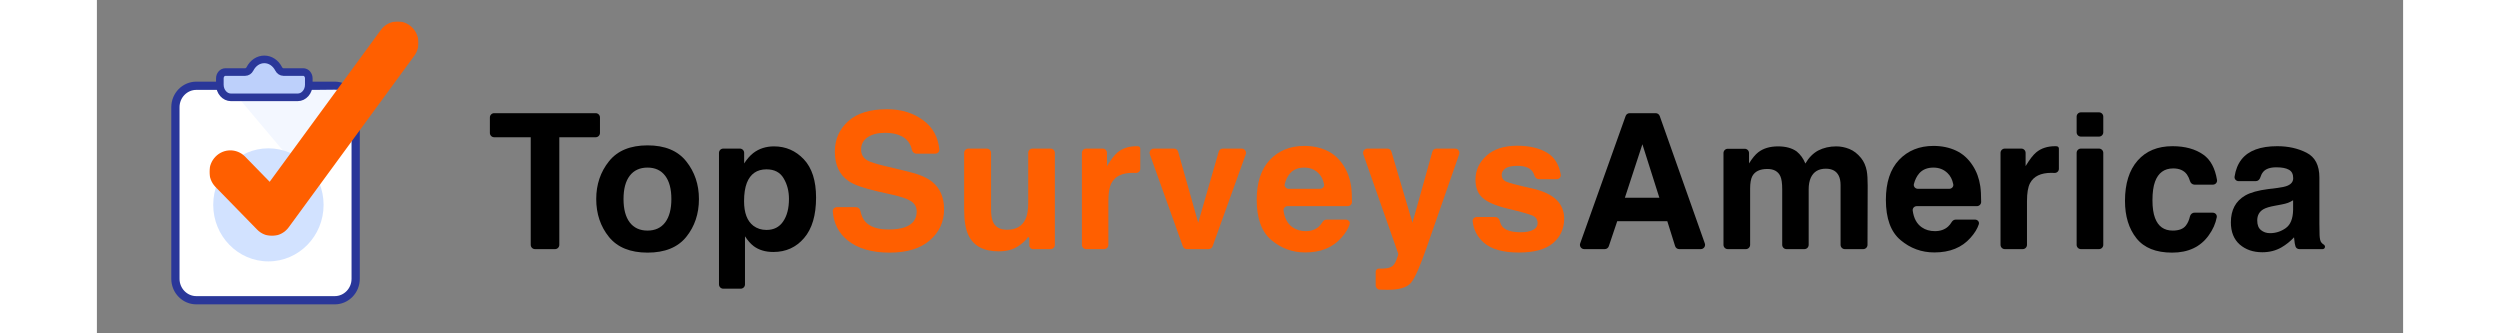
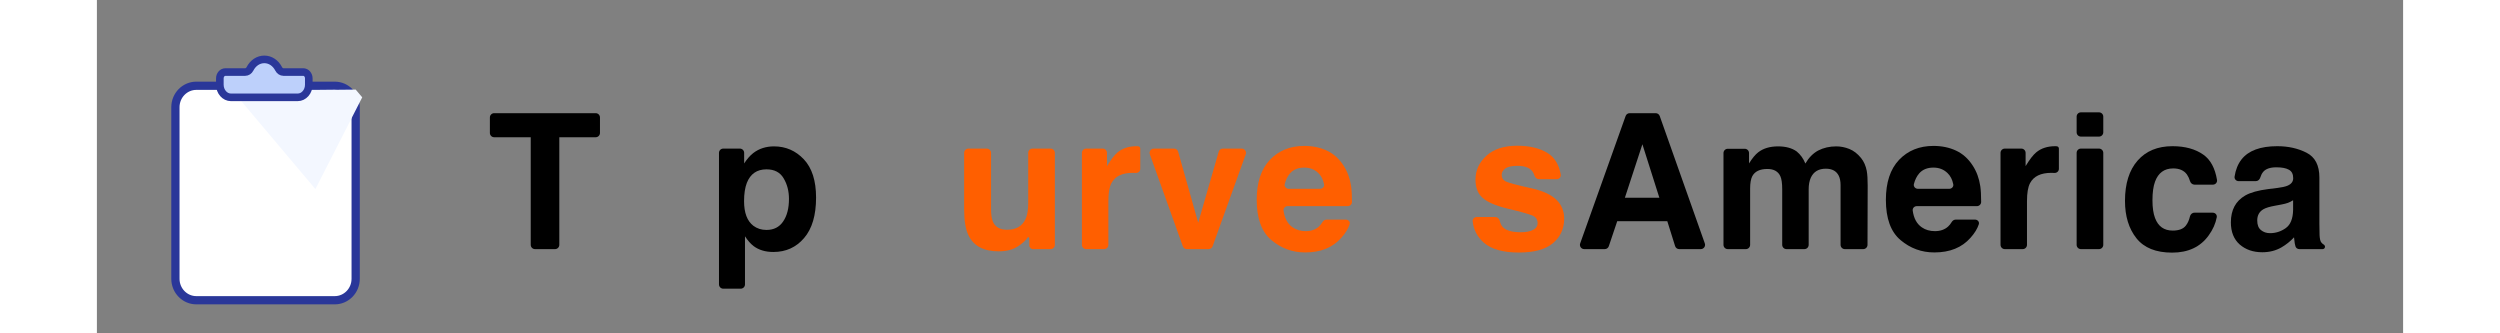
<svg xmlns="http://www.w3.org/2000/svg" width="150" height="20" viewBox="0 0 3231 467" fill="none">
  <rect x="0" y="0" width="3231" height="467" fill="#808080" stroke="none" />
  <path fill-rule="evenodd" clip-rule="evenodd" d="M139.335 120.151H333.206C349.406 120.151 362.542 133.608 362.542 150.202V390.597C362.542 407.181 349.406 420.638 333.206 420.638H139.335C123.136 420.638 110 407.181 110 390.597V150.202C110 133.608 123.136 120.151 139.335 120.151" fill="white" />
  <path fill-rule="evenodd" clip-rule="evenodd" d="M139.335 120.151H333.206C349.406 120.151 362.542 133.608 362.542 150.202V390.597C362.542 407.181 349.406 420.638 333.206 420.638H139.335C123.136 420.638 110 407.181 110 390.597V150.202C110 133.608 123.136 120.151 139.335 120.151Z" stroke="#2A3799" stroke-width="11.549" />
-   <path fill-rule="evenodd" clip-rule="evenodd" d="M362.601 125.523L296.973 126.203C296.973 138.16 270.504 136.766 260.431 136.766H205.614C200.785 136.766 196.403 134.49 193.132 130.841L306.111 264.862L371.739 136.362C371.739 130.395 367.647 125.523 362.601 125.523" fill="#F3F7FF" />
-   <path fill-rule="evenodd" clip-rule="evenodd" d="M240.29 207.8C282.989 207.8 317.599 243.255 317.599 286.996C317.599 330.737 282.989 366.202 240.29 366.202C197.59 366.202 162.98 330.737 162.98 286.996C162.98 243.255 197.59 207.8 240.29 207.8" fill="#D2E2FF" />
+   <path fill-rule="evenodd" clip-rule="evenodd" d="M362.601 125.523L296.973 126.203C296.973 138.16 270.504 136.766 260.431 136.766H205.614C200.785 136.766 196.403 134.49 193.132 130.841L306.111 264.862L371.739 136.362" fill="#F3F7FF" />
  <path fill-rule="evenodd" clip-rule="evenodd" d="M172.258 109.787C172.258 104.894 175.757 100.926 180.046 100.926H207.73C210.502 100.926 213.067 99.245 214.448 96.512C218.726 88.172 226.245 83.194 234.562 83.194C242.88 83.194 250.398 88.172 254.676 96.512C256.057 99.245 258.622 100.926 261.395 100.926H289.079C293.367 100.926 296.867 104.894 296.867 109.787V118.648C296.867 128.424 289.889 136.381 281.291 136.381H187.834C179.236 136.381 172.258 128.424 172.258 118.648V109.787Z" fill="#BDD0FB" />
  <path fill-rule="evenodd" clip-rule="evenodd" d="M172.258 109.787C172.258 104.894 175.757 100.926 180.046 100.926H207.73C210.502 100.926 213.067 99.245 214.448 96.512C218.726 88.172 226.245 83.194 234.562 83.194C242.88 83.194 250.398 88.172 254.676 96.512C256.057 99.245 258.622 100.926 261.395 100.926H289.079C293.367 100.926 296.867 104.894 296.867 109.787V118.648C296.867 128.424 289.889 136.381 281.291 136.381H187.834C179.236 136.381 172.258 128.424 172.258 118.648V109.787Z" stroke="#2A3799" stroke-width="10.648" />
  <mask id="mask0_1422_4823" style="mask-type:luminance" maskUnits="userSpaceOnUse" x="157" y="30" width="294" height="301">
    <path fill-rule="evenodd" clip-rule="evenodd" d="M157.608 30H450.58V330.486H157.608V30Z" fill="white" />
  </mask>
  <g mask="url(#mask0_1422_4823)">
-     <path fill-rule="evenodd" clip-rule="evenodd" d="M224.507 321.69L165.847 261.599C154.726 249.802 154.882 231.059 166.201 219.464C177.519 207.88 195.806 207.71 207.322 219.102L242.067 254.695L397.787 42.021C407.506 28.745 425.886 26.054 438.846 36.011C451.805 45.968 454.432 64.806 444.713 78.082L268.712 318.467C263.624 325.445 255.826 329.806 247.342 330.412C246.625 330.466 245.93 330.487 245.244 330.487C237.467 330.498 230.001 327.328 224.507 321.69" fill="#FF5F00" />
-   </g>
+     </g>
  <path d="M698.804 158.556C702.118 158.556 704.804 161.242 704.804 164.556V186.281C704.804 189.595 702.118 192.281 698.804 192.281H647.842V343.017C647.842 346.331 645.156 349.017 641.842 349.017H613.801C610.487 349.017 607.801 346.331 607.801 343.017V192.281H556.581C553.267 192.281 550.581 189.595 550.581 186.281V164.556C550.581 161.242 553.267 158.556 556.581 158.556H627.692H698.804Z" fill="black" />
-   <path d="M825.636 226.006C837.519 240.908 843.461 258.524 843.461 278.854C843.461 299.528 837.519 317.23 825.636 331.961C813.753 346.605 795.713 353.927 771.516 353.927C747.319 353.927 729.279 346.605 717.395 331.961C705.512 317.23 699.57 299.528 699.57 278.854C699.57 258.524 705.512 240.908 717.395 226.006C729.279 211.103 747.319 203.652 771.516 203.652C795.713 203.652 813.753 211.103 825.636 226.006ZM771.387 234.792C760.623 234.792 752.313 238.625 746.458 246.292C740.688 253.873 737.804 264.727 737.804 278.854C737.804 292.981 740.688 303.878 746.458 311.545C752.313 319.212 760.623 323.045 771.387 323.045C782.15 323.045 790.417 319.212 796.186 311.545C801.956 303.878 804.84 292.981 804.84 278.854C804.84 264.727 801.956 253.873 796.186 246.292C790.417 238.625 782.15 234.792 771.387 234.792Z" fill="black" />
  <path d="M990.513 223.292C1001.88 235.438 1007.56 253.27 1007.56 276.787C1007.56 301.596 1001.97 320.504 990.772 333.511C979.664 346.519 965.326 353.022 947.76 353.022C936.565 353.022 927.265 350.223 919.86 344.624C915.813 341.522 911.852 337 907.977 331.056V398.449C907.977 401.763 905.29 404.449 901.977 404.449H877.552C874.238 404.449 871.552 401.763 871.552 398.449V214.174C871.552 210.86 874.238 208.174 877.552 208.174H900.814C904.128 208.174 906.814 210.86 906.814 214.174V228.978C910.775 222.861 914.995 218.037 919.472 214.506C927.653 208.217 937.383 205.073 948.664 205.073C965.111 205.073 979.061 211.146 990.513 223.292ZM969.589 278.596C969.589 267.742 967.091 258.137 962.097 249.781C957.189 241.425 949.18 237.247 938.072 237.247C924.725 237.247 915.554 243.579 910.56 256.242C907.977 262.961 906.685 271.489 906.685 281.826C906.685 298.193 911.034 309.693 919.731 316.326C924.897 320.202 931.011 322.14 938.072 322.14C948.319 322.14 956.112 318.178 961.451 310.253C966.876 302.328 969.589 291.775 969.589 278.596Z" fill="black" />
-   <path d="M1109.02 321.494C1118.41 321.494 1126.03 320.461 1131.88 318.393C1142.99 314.431 1148.54 307.066 1148.54 296.298C1148.54 290.009 1145.79 285.142 1140.28 281.697C1134.77 278.337 1126.11 275.365 1114.32 272.781L1094.17 268.258C1074.36 263.779 1060.67 258.912 1053.09 253.657C1040.26 244.871 1033.85 231.131 1033.85 212.438C1033.85 195.382 1040.05 181.212 1052.45 169.927C1064.85 158.642 1083.06 153 1107.08 153C1127.15 153 1144.24 158.341 1158.36 169.022C1171.08 178.51 1178.39 191.865 1180.27 209.087C1180.64 212.461 1177.89 215.281 1174.5 215.281H1148.12C1144.95 215.281 1142.39 212.788 1141.74 209.682C1139.95 201.131 1135.2 194.857 1127.49 190.86C1121.29 187.672 1113.58 186.079 1104.37 186.079C1094.12 186.079 1085.94 188.146 1079.83 192.281C1073.71 196.416 1070.66 202.187 1070.66 209.596C1070.66 216.401 1073.67 221.483 1079.7 224.843C1083.57 227.082 1091.84 229.71 1104.5 232.725L1137.31 240.607C1151.69 244.052 1162.54 248.661 1169.86 254.433C1181.22 263.391 1186.91 276.356 1186.91 293.326C1186.91 310.727 1180.23 325.199 1166.89 336.742C1153.63 348.199 1134.85 353.927 1110.57 353.927C1085.77 353.927 1066.27 348.285 1052.06 337C1039.32 326.802 1032.29 313.209 1030.97 296.221C1030.72 292.917 1033.43 290.225 1036.75 290.225H1063.49C1066.49 290.225 1068.99 292.445 1069.62 295.372C1070.96 301.537 1073.03 306.325 1075.82 309.736C1082.28 317.575 1093.35 321.494 1109.02 321.494Z" fill="#FF5F00" />
  <path d="M1306.32 333.777C1306.32 332.233 1304.57 331.693 1303.73 332.994V332.994C1302.36 335.148 1300.72 337.043 1298.83 338.68C1293.06 343.848 1287.46 347.38 1282.04 349.275C1276.7 351.17 1270.41 352.118 1263.18 352.118C1242.34 352.118 1228.3 344.624 1221.07 329.635C1217.02 321.365 1215 309.176 1215 293.067V214.174C1215 210.86 1217.68 208.174 1221 208.174H1246.71C1250.03 208.174 1252.71 210.86 1252.71 214.174V293.067C1252.71 301.079 1253.66 307.109 1255.56 311.157C1258.91 318.307 1265.5 321.882 1275.32 321.882C1287.89 321.882 1296.5 316.8 1301.15 306.635C1303.56 301.122 1304.77 293.843 1304.77 284.798V214.174C1304.77 210.86 1307.45 208.174 1310.77 208.174H1336.1C1339.41 208.174 1342.1 210.86 1342.1 214.174V343.017C1342.1 346.331 1339.41 349.017 1336.1 349.017H1311.48C1308.63 349.017 1306.32 346.704 1306.32 343.85V333.777Z" fill="#FF5F00" />
  <path d="M1451.17 242.157C1436.36 242.157 1426.42 246.981 1421.34 256.629C1418.5 262.056 1417.08 270.412 1417.08 281.697V343.017C1417.08 346.331 1414.39 349.017 1411.08 349.017H1386C1382.69 349.017 1380 346.331 1380 343.017V214.174C1380 210.86 1382.69 208.174 1386 208.174H1409.14C1412.45 208.174 1415.14 210.86 1415.14 214.174V232.725C1420.82 223.335 1425.77 216.918 1429.99 213.472C1436.88 207.7 1445.84 204.815 1456.86 204.815C1457.4 204.815 1457.86 204.841 1458.24 204.893C1458.44 204.921 1458.5 204.942 1458.7 204.945V204.945C1460.34 204.966 1461.77 206.359 1461.77 208V236.581C1461.77 239.9 1458.88 242.444 1455.57 242.287V242.287C1453.76 242.2 1452.29 242.157 1451.17 242.157Z" fill="#FF5F00" />
  <path d="M1475.17 216.199C1473.77 212.291 1476.66 208.174 1480.82 208.174H1509.08C1511.77 208.174 1514.13 209.959 1514.86 212.544L1542.94 312.062L1571.66 212.511C1572.4 209.943 1574.75 208.174 1577.42 208.174H1603.9C1608.05 208.174 1610.95 212.298 1609.54 216.209L1563.1 345.051C1562.24 347.431 1559.99 349.017 1557.46 349.017H1527.02C1524.48 349.017 1522.22 347.426 1521.37 345.042L1475.17 216.199Z" fill="#FF5F00" />
  <path d="M1749.8 307.669C1753.38 307.669 1756.19 310.813 1755.09 314.221C1753.08 320.451 1749.2 326.752 1743.47 333.124C1731.42 346.82 1714.54 353.669 1692.84 353.669C1674.93 353.669 1659.13 347.897 1645.43 336.354C1631.74 324.811 1624.9 306.032 1624.9 280.017C1624.9 255.639 1631.05 236.946 1643.37 223.938C1655.77 210.931 1671.83 204.427 1691.55 204.427C1703.26 204.427 1713.81 206.624 1723.19 211.017C1732.58 215.41 1740.33 222.345 1746.44 231.82C1751.95 240.176 1755.53 249.867 1757.16 260.893C1757.95 266.262 1758.35 273.592 1758.36 282.886C1758.37 286.167 1755.69 288.803 1752.41 288.803H1668.19C1664.79 288.803 1662.03 291.635 1662.48 295.004C1663.94 305.869 1668.2 313.709 1675.27 318.522C1680.35 322.054 1686.47 323.82 1693.61 323.82C1701.19 323.82 1707.35 321.667 1712.08 317.36C1713.93 315.701 1715.62 313.581 1717.15 311.002C1718.33 309.018 1720.4 307.669 1722.71 307.669H1749.8ZM1713.71 264.511C1717.17 264.511 1719.97 261.576 1719.3 258.181C1718 251.52 1715.29 246.265 1711.18 242.416C1705.93 237.333 1699.38 234.792 1691.55 234.792C1683.02 234.792 1676.39 237.463 1671.66 242.803C1668.21 246.76 1665.71 251.756 1664.16 257.792C1663.25 261.303 1666.09 264.511 1669.72 264.511H1713.71Z" fill="#FF5F00" />
-   <path d="M1843.12 312.062L1870.96 212.558C1871.68 209.966 1874.04 208.174 1876.73 208.174H1902.87C1907 208.174 1909.9 212.25 1908.54 216.15L1863.01 346.691C1853.71 373.395 1846.35 389.934 1840.92 396.309C1835.5 402.77 1824.65 406 1808.37 406C1805.1 406 1802.48 405.957 1800.5 405.871C1799.6 405.871 1798.5 405.844 1797.2 405.791C1794.04 405.663 1791.58 403.024 1791.58 399.862V380.68C1791.58 378.15 1793.71 376.141 1796.23 376.281V376.281C1799.85 376.453 1803.29 376.324 1806.57 375.893C1809.84 375.463 1812.59 374.472 1814.83 372.921C1816.99 371.457 1818.97 368.399 1820.77 363.747C1822.67 359.096 1823.44 356.253 1823.1 355.219L1774.24 216.163C1772.87 212.261 1775.76 208.174 1779.9 208.174H1807.9C1810.55 208.174 1812.9 209.923 1813.65 212.472L1843.12 312.062Z" fill="#FF5F00" />
  <path d="M2032.8 214.635C2042.37 220.769 2048.4 230.736 2050.89 244.536C2051.52 248.018 2048.73 251.073 2045.19 251.073H2020.35C2017.29 251.073 2014.82 248.732 2013.94 245.799C2013.24 243.46 2012.25 241.47 2010.97 239.831C2006.92 234.835 2000.03 232.337 1990.3 232.337C1982.29 232.337 1976.57 233.586 1973.12 236.084C1969.76 238.582 1968.09 241.511 1968.09 244.871C1968.09 249.092 1969.89 252.15 1973.51 254.045C1977.13 256.026 1989.91 259.429 2011.87 264.253C2026.51 267.699 2037.49 272.91 2044.81 279.888C2052.04 286.951 2055.66 295.781 2055.66 306.376C2055.66 320.331 2050.45 331.745 2040.03 340.618C2029.7 349.405 2013.68 353.798 1991.98 353.798C1969.85 353.798 1953.49 349.146 1942.9 339.843C1933.88 331.782 1928.73 321.848 1927.46 310.041C1927.1 306.746 1929.83 304.051 1933.14 304.051H1959.14C1962.18 304.051 1964.67 306.345 1965.38 309.302C1966.3 313.153 1967.68 316.054 1969.51 318.006C1974.07 322.916 1982.51 325.371 1994.82 325.371C2002.06 325.371 2007.78 324.294 2012 322.14C2016.31 319.987 2018.46 316.757 2018.46 312.449C2018.46 308.315 2016.74 305.17 2013.29 303.017C2009.85 300.863 1997.06 297.159 1974.93 291.905C1959 287.942 1947.76 282.989 1941.22 277.045C1934.67 271.187 1931.4 262.745 1931.4 251.719C1931.4 238.712 1936.48 227.556 1946.64 218.253C1956.89 208.863 1971.27 204.169 1989.78 204.169C2007.35 204.169 2021.69 207.657 2032.8 214.635Z" fill="#FF5F00" />
  <path d="M2200.13 309.865H2129.99L2118.19 344.93C2117.37 347.372 2115.08 349.017 2112.51 349.017H2083.74C2079.59 349.017 2076.69 344.908 2078.08 341.001L2141.75 162.54C2142.6 160.151 2144.86 158.556 2147.4 158.556H2183.88C2186.42 158.556 2188.68 160.158 2189.53 162.554L2252.71 341.015C2254.09 344.919 2251.19 349.017 2247.05 349.017H2216.81C2214.18 349.017 2211.87 347.314 2211.08 344.811L2200.13 309.865ZM2189.02 277.045L2165.25 202.101L2140.71 277.045H2189.02Z" fill="black" />
  <path d="M2358.55 246.938C2355.45 240.133 2349.38 236.73 2340.34 236.73C2329.83 236.73 2322.77 240.133 2319.15 246.938C2317.17 250.815 2316.18 256.586 2316.18 264.253V343.017C2316.18 346.331 2313.49 349.017 2310.18 349.017H2284.85C2281.54 349.017 2278.85 346.331 2278.85 343.017V214.433C2278.85 211.119 2281.54 208.433 2284.85 208.433H2308.63C2311.94 208.433 2314.63 211.119 2314.63 214.433V228.978C2319.2 221.655 2323.5 216.444 2327.55 213.343C2334.69 207.83 2343.95 205.073 2355.32 205.073C2366.08 205.073 2374.78 207.442 2381.41 212.18C2386.75 216.573 2390.8 222.215 2393.55 229.107C2398.37 220.837 2404.36 214.764 2411.51 210.888C2419.08 207.011 2427.52 205.073 2436.82 205.073C2443.02 205.073 2449.14 206.279 2455.16 208.691C2461.19 211.103 2466.66 215.324 2471.57 221.354C2475.53 226.264 2478.2 232.294 2479.58 239.444C2480.44 244.182 2480.87 251.116 2480.87 260.247L2480.63 343.034C2480.62 346.341 2477.93 349.017 2474.63 349.017H2448.89C2445.58 349.017 2442.89 346.331 2442.89 343.017V259.343C2442.89 254.002 2442.03 249.609 2440.31 246.163C2437.04 239.616 2431.01 236.343 2422.23 236.343C2412.07 236.343 2405.05 240.564 2401.17 249.006C2399.19 253.485 2398.2 258.869 2398.2 265.157V343.017C2398.2 346.331 2395.52 349.017 2392.2 349.017H2367.13C2363.82 349.017 2361.13 346.331 2361.13 343.017V265.157C2361.13 256.802 2360.27 250.728 2358.55 246.938Z" fill="black" />
  <path d="M2631.28 307.669C2634.86 307.669 2637.66 310.813 2636.56 314.221C2634.55 320.451 2630.68 326.752 2624.95 333.124C2612.89 346.82 2596.02 353.669 2574.32 353.669C2556.41 353.669 2540.6 347.897 2526.91 336.354C2513.22 324.811 2506.37 306.032 2506.37 280.017C2506.37 255.639 2512.53 236.946 2524.85 223.938C2537.25 210.931 2553.31 204.427 2573.02 204.427C2584.74 204.427 2595.28 206.624 2604.67 211.017C2614.06 215.41 2621.81 222.345 2627.92 231.82C2633.43 240.176 2637 249.867 2638.64 260.893C2639.43 266.262 2639.83 273.592 2639.84 282.886C2639.85 286.167 2637.17 288.803 2633.89 288.803H2549.67C2546.27 288.803 2543.51 291.635 2543.96 295.004C2545.41 305.869 2549.68 313.709 2556.75 318.522C2561.83 322.054 2567.94 323.82 2575.09 323.82C2582.67 323.82 2588.83 321.667 2593.56 317.36C2595.4 315.701 2597.09 313.581 2598.63 311.002C2599.81 309.018 2601.88 307.669 2604.19 307.669H2631.28ZM2595.19 264.511C2598.65 264.511 2601.44 261.576 2600.78 258.181C2599.48 251.52 2596.77 246.265 2592.66 242.416C2587.4 237.333 2580.86 234.792 2573.02 234.792C2564.5 234.792 2557.87 237.463 2553.13 242.803C2549.69 246.76 2547.19 251.756 2545.63 257.792C2544.73 261.303 2547.57 264.511 2551.19 264.511H2595.19Z" fill="black" />
  <path d="M2738.16 242.157C2723.35 242.157 2713.4 246.981 2708.32 256.629C2705.48 262.056 2704.06 270.412 2704.06 281.697V343.017C2704.06 346.331 2701.37 349.017 2698.06 349.017H2672.99C2669.68 349.017 2666.99 346.331 2666.99 343.017V214.174C2666.99 210.86 2669.68 208.174 2672.99 208.174H2696.12C2699.44 208.174 2702.12 210.86 2702.12 214.174V232.725C2707.81 223.335 2712.76 216.918 2716.98 213.472C2723.87 207.7 2732.82 204.815 2743.84 204.815C2744.38 204.815 2744.84 204.841 2745.22 204.893C2745.42 204.921 2745.48 204.942 2745.68 204.945V204.945C2747.32 204.966 2748.75 206.359 2748.75 208V236.581C2748.75 239.9 2745.87 242.444 2742.55 242.287V242.287C2740.74 242.2 2739.28 242.157 2738.16 242.157Z" fill="black" />
  <path d="M2804.94 208.174C2808.26 208.174 2810.94 210.86 2810.94 214.174V343.017C2810.94 346.331 2808.26 349.017 2804.94 349.017H2779.61C2776.3 349.017 2773.61 346.331 2773.61 343.017V214.174C2773.61 210.86 2776.3 208.174 2779.61 208.174H2804.94ZM2804.94 157.393C2808.26 157.393 2810.94 160.08 2810.94 163.393V185.376C2810.94 188.69 2808.26 191.376 2804.94 191.376H2779.61C2776.3 191.376 2773.61 188.69 2773.61 185.376V163.393C2773.61 160.08 2776.3 157.393 2779.61 157.393H2804.94Z" fill="black" />
  <path d="M2970.29 252.103C2970.87 255.612 2968.08 258.697 2964.52 258.697H2938.72C2935.71 258.697 2933.22 256.44 2932.39 253.546C2931.45 250.299 2930.04 247.278 2928.16 244.483C2924.02 238.798 2917.61 235.955 2908.91 235.955C2896.51 235.955 2888.03 242.114 2883.47 254.433C2881.05 260.979 2879.85 269.68 2879.85 280.534C2879.85 290.871 2881.05 299.184 2883.47 305.472C2887.86 317.187 2896.12 323.045 2908.27 323.045C2916.88 323.045 2922.99 320.719 2926.61 316.067C2929.31 312.587 2931.22 308.335 2932.34 303.312C2933 300.313 2935.53 297.978 2938.6 297.978H2964.3C2967.8 297.978 2970.58 300.964 2969.93 304.397C2968.24 313.245 2964.48 321.701 2958.64 329.764C2947.1 345.873 2930.01 353.927 2907.36 353.927C2884.71 353.927 2868.05 347.208 2857.37 333.77C2846.7 320.331 2841.36 302.888 2841.36 281.438C2841.36 257.232 2847.26 238.41 2859.05 224.972C2870.85 211.534 2887.13 204.815 2907.88 204.815C2925.53 204.815 2939.95 208.777 2951.15 216.702C2961.15 223.729 2967.53 235.529 2970.29 252.103Z" fill="black" />
  <path d="M3004.56 223.421C3014.29 211.017 3030.99 204.815 3054.67 204.815C3070.09 204.815 3083.78 207.873 3095.75 213.989C3107.72 220.105 3113.7 231.648 3113.7 248.618V313.225C3113.7 317.704 3113.79 323.131 3113.96 329.506C3114.22 334.33 3114.95 337.603 3116.16 339.326C3117.03 340.572 3118.22 341.661 3119.72 342.592C3120.81 343.27 3121.58 344.415 3121.58 345.704V345.704C3121.58 347.534 3120.1 349.017 3118.27 349.017H3085.62C3083.16 349.017 3080.9 347.521 3080.2 345.158C3079.77 343.725 3079.44 342.341 3079.21 341.006C3078.78 338.508 3078.44 335.665 3078.18 332.478C3073.1 337.991 3067.24 342.685 3060.61 346.562C3052.69 351.127 3043.74 353.41 3033.75 353.41C3021 353.41 3010.46 349.792 3002.1 342.556C2993.84 335.234 2989.7 324.897 2989.7 311.545C2989.7 294.23 2996.38 281.697 3009.72 273.944C3017.04 269.723 3027.81 266.708 3042.01 264.899L3054.54 263.348C3061.35 262.487 3066.21 261.41 3069.14 260.118C3074.39 257.878 3077.02 254.39 3077.02 249.652C3077.02 243.88 3074.99 239.918 3070.95 237.764C3066.99 235.524 3061.13 234.404 3053.38 234.404C3044.68 234.404 3038.53 236.558 3034.91 240.865C3033.18 243.004 3031.83 245.646 3030.87 248.793C3030.01 251.616 3027.57 253.787 3024.62 253.787H3000.61C2997.15 253.787 2994.38 250.857 2994.89 247.433C2996.31 237.943 2999.53 229.939 3004.56 223.421ZM3031.94 322.399C3035.38 325.242 3039.6 326.663 3044.6 326.663C3052.52 326.663 3059.8 324.337 3066.43 319.685C3073.14 315.034 3076.63 306.549 3076.89 294.23V280.534C3074.56 281.998 3072.2 283.204 3069.79 284.152C3067.46 285.013 3064.23 285.831 3060.1 286.607L3051.83 288.157C3044.08 289.536 3038.53 291.215 3035.17 293.197C3029.49 296.556 3026.64 301.768 3026.64 308.831C3026.64 315.12 3028.41 319.642 3031.94 322.399Z" fill="black" />
</svg>